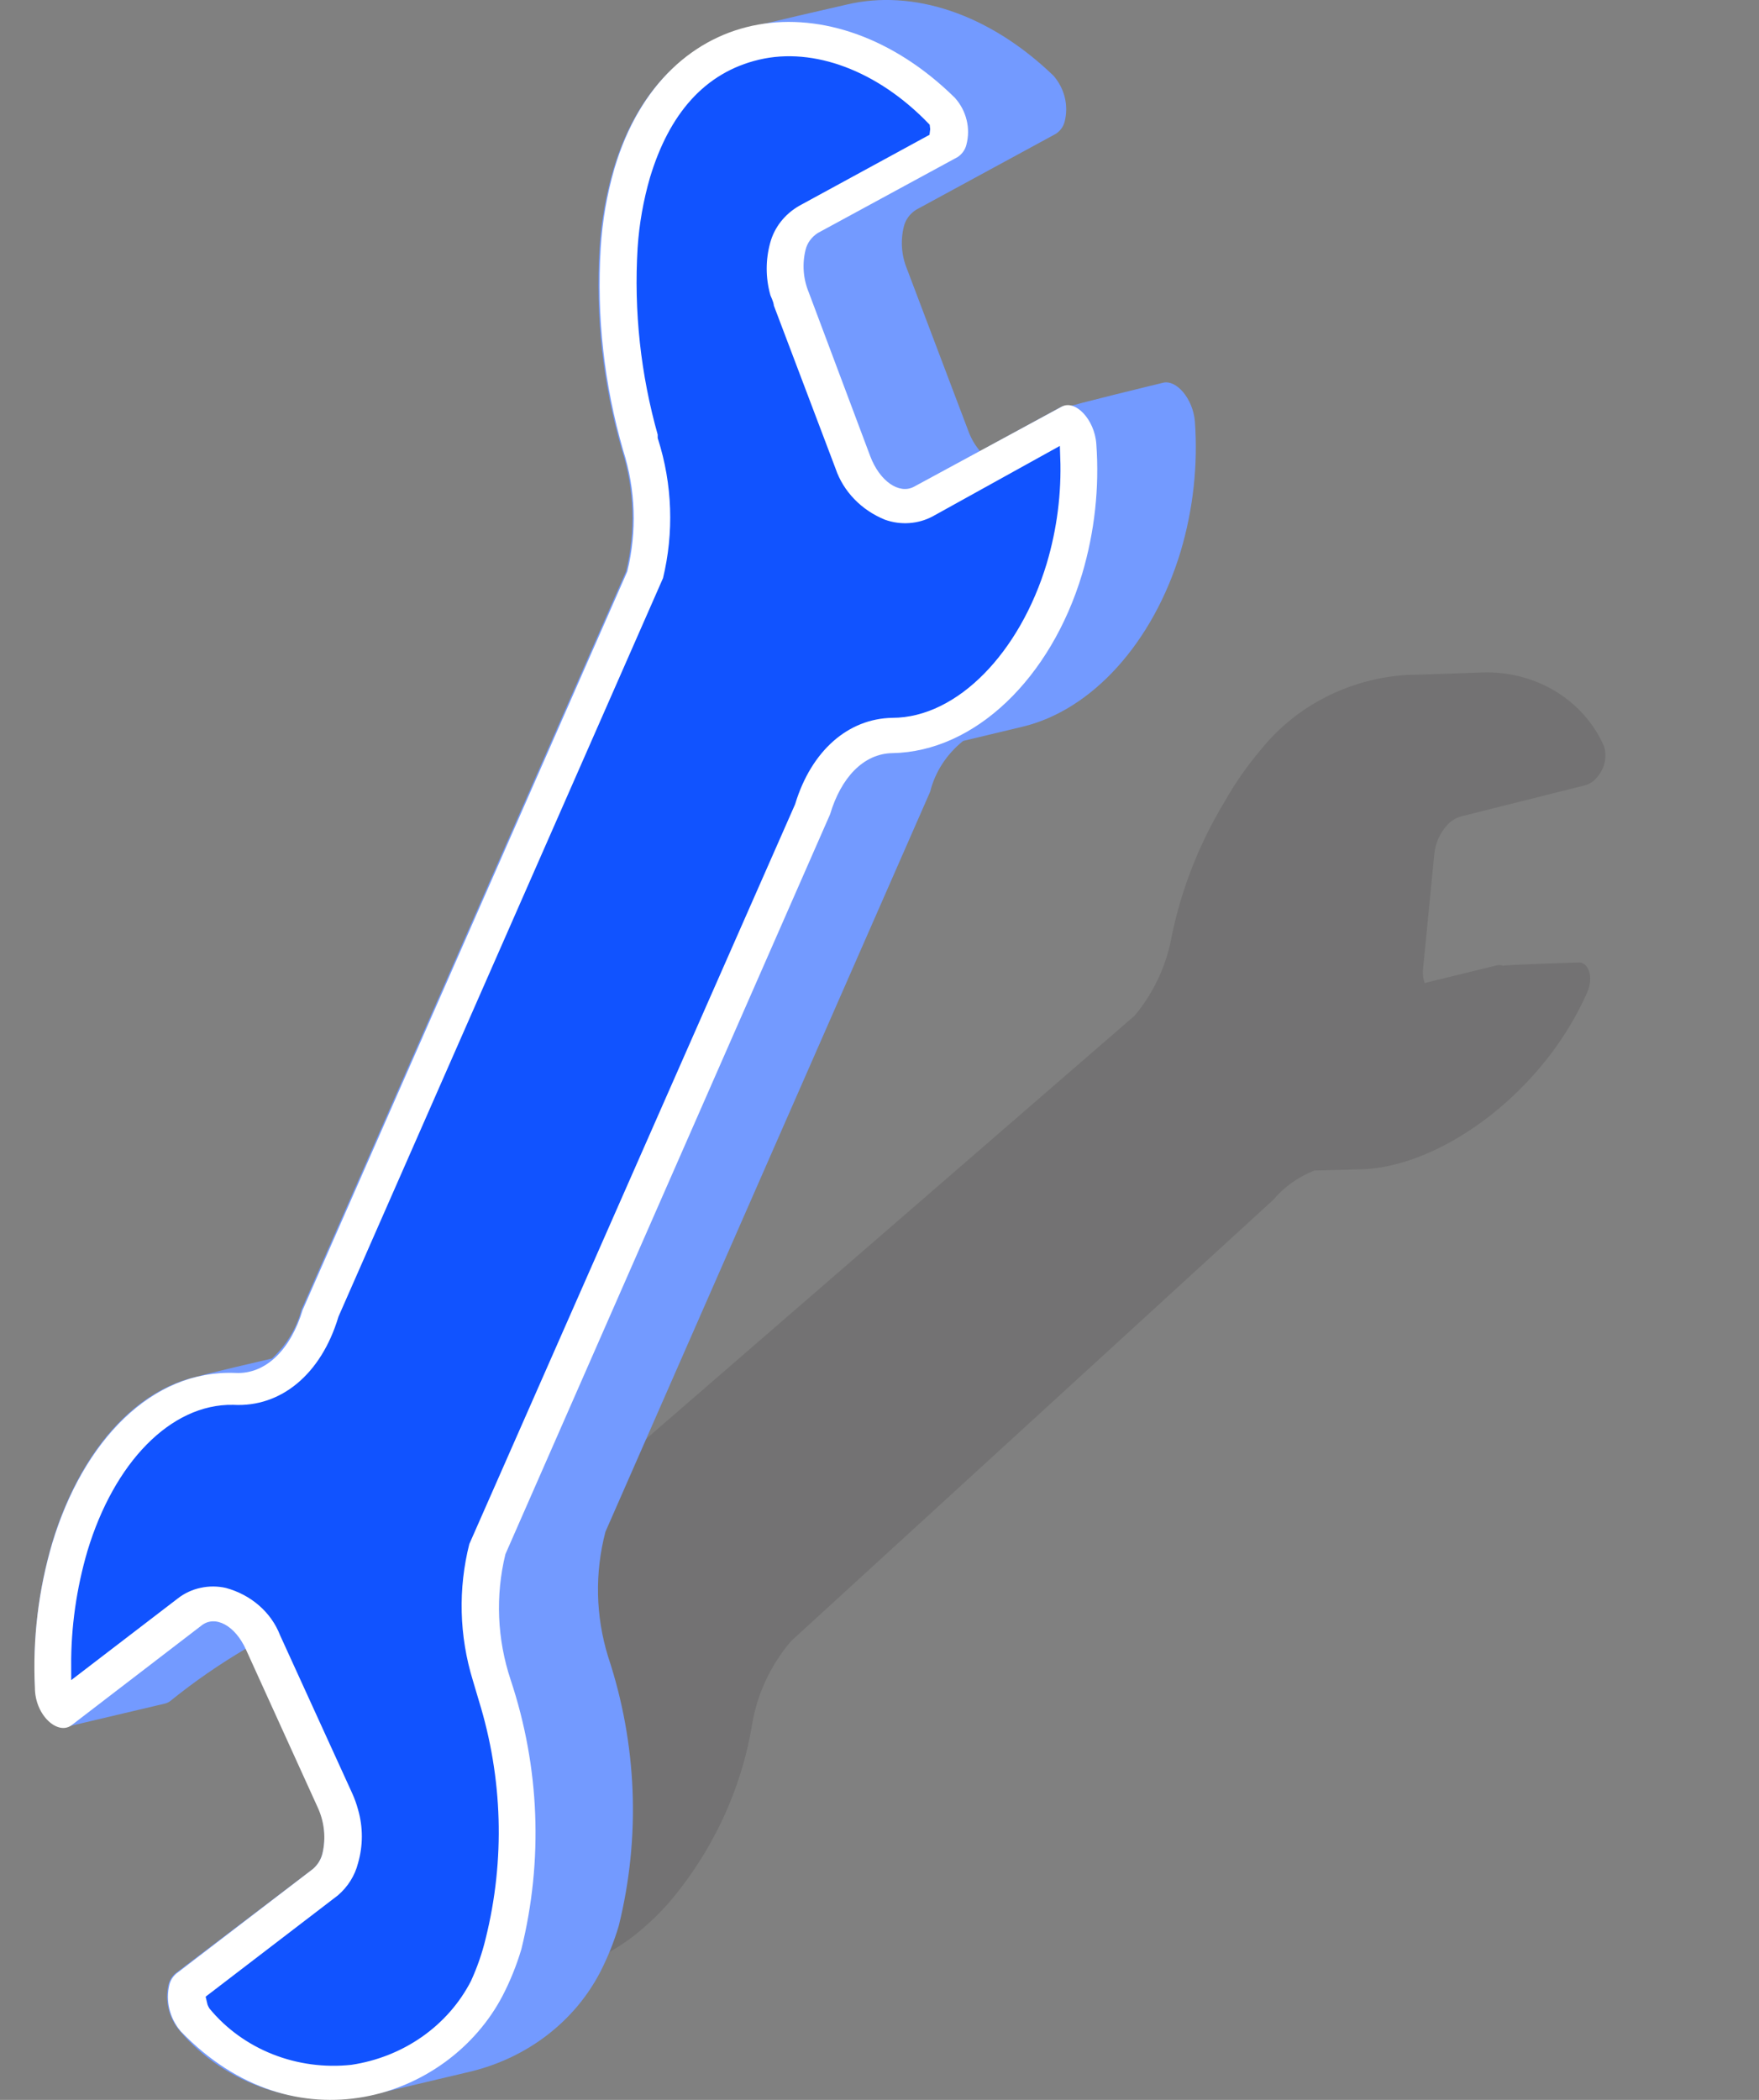
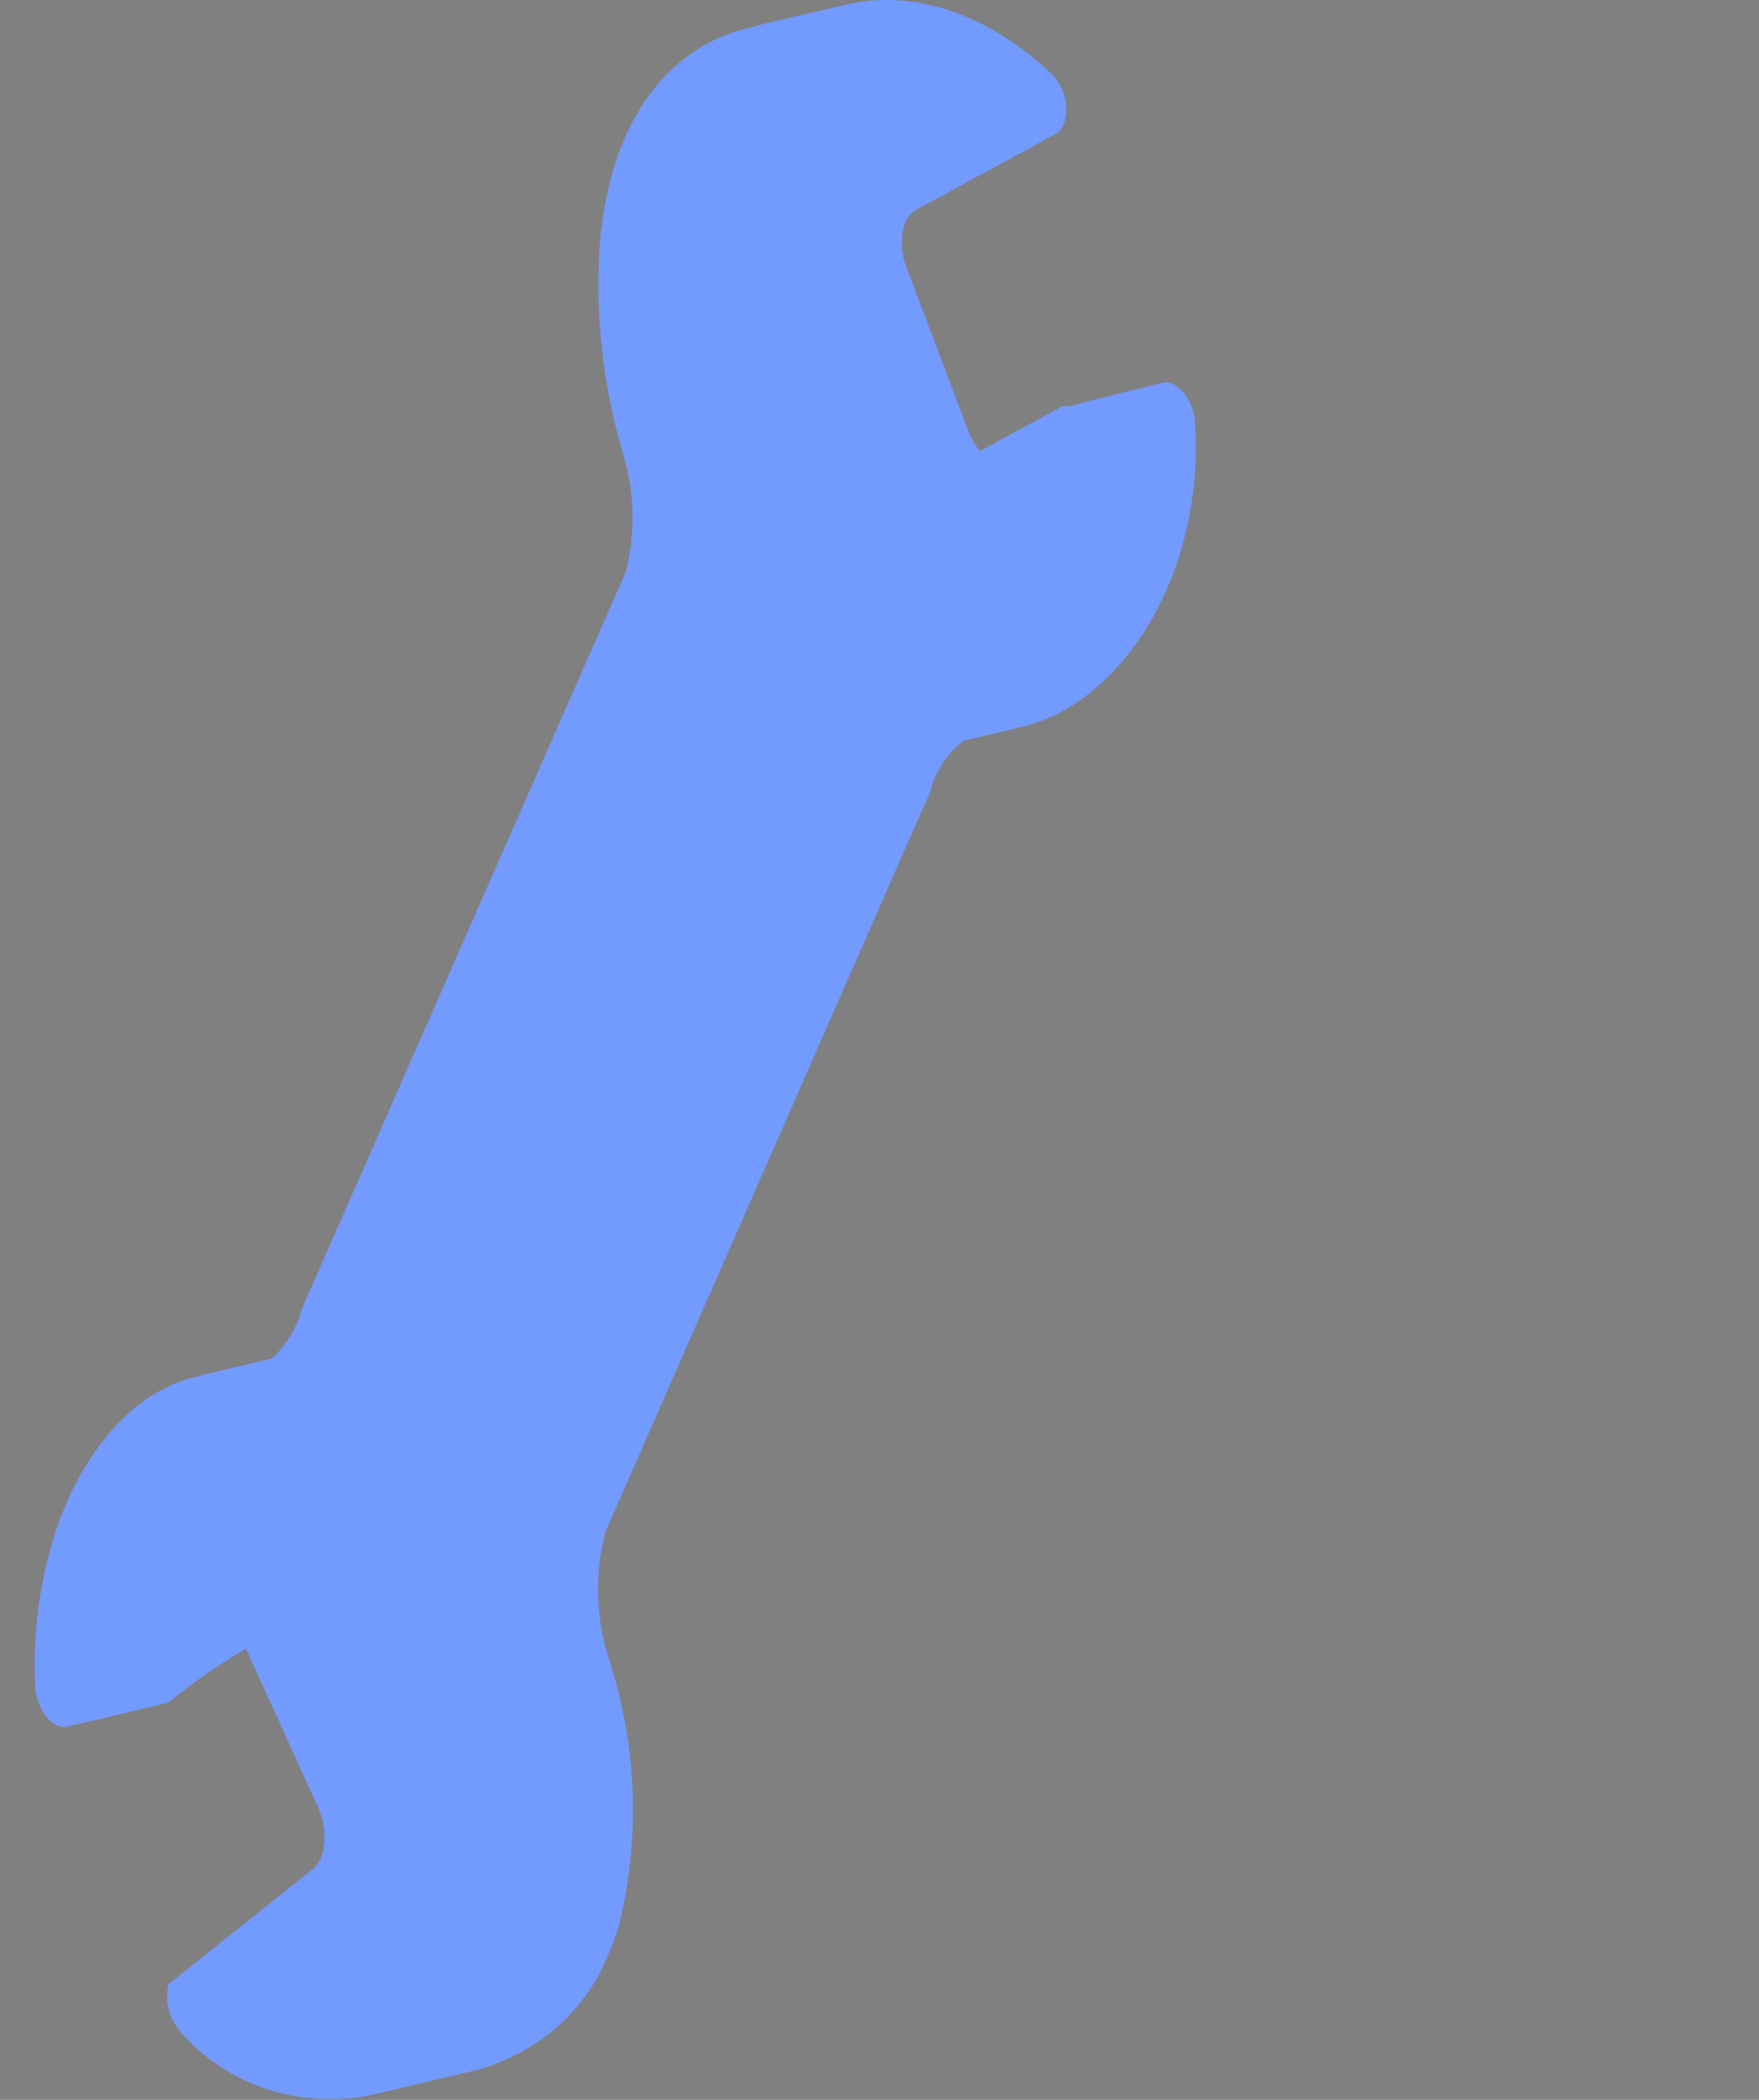
<svg xmlns="http://www.w3.org/2000/svg" width="31" height="37" viewBox="0 0 31 37" fill="none">
  <rect x="0" y="0" width="31" height="37" fill="#808080" stroke="none" />
  <g style="mix-blend-mode:multiply" opacity="0.15">
-     <path d="M28.132 13.71C28.084 13.767 28.021 13.809 27.949 13.833L25.748 14.385C25.647 14.414 25.558 14.472 25.492 14.551C25.369 14.694 25.294 14.869 25.277 15.052L25.078 17.083C25.071 17.163 25.081 17.244 25.107 17.321L26.388 17.007C26.423 17 26.46 17.004 26.492 17.018C26.437 17.001 27.809 16.96 27.809 16.96C27.991 16.939 28.091 17.212 27.975 17.479C27.739 18.012 27.416 18.508 27.019 18.948C26.133 19.937 24.957 20.578 23.983 20.603L23.162 20.625C22.88 20.736 22.631 20.913 22.441 21.139L13.939 28.918C13.58 29.342 13.344 29.847 13.255 30.382C13.065 31.537 12.556 32.626 11.778 33.538C11.621 33.713 11.451 33.878 11.269 34.03C10.655 34.539 9.879 34.838 9.067 34.878L7.699 34.918C7.265 34.95 6.833 34.85 6.466 34.633C6.099 34.416 5.815 34.094 5.656 33.712C5.628 33.615 5.626 33.513 5.65 33.414C5.674 33.315 5.723 33.223 5.794 33.147C5.834 33.099 5.886 33.061 5.945 33.035L8.282 32.144C8.363 32.109 8.434 32.057 8.49 31.991C8.627 31.833 8.706 31.638 8.715 31.435L8.759 29.446C8.331 29.565 7.91 29.708 7.5 29.874C7.471 29.878 6.333 29.91 6.309 29.913L6.053 29.943C6.077 29.94 4.991 29.959 5.018 29.948C4.782 30.038 4.639 29.743 4.782 29.43C5.057 28.84 5.421 28.291 5.863 27.799C6.72 26.844 8.807 25.866 9.75 25.856C9.713 25.86 10.752 25.824 10.752 25.824C11.009 25.707 11.237 25.538 11.417 25.328L19.998 17.895C20.338 17.484 20.563 16.999 20.652 16.485C20.826 15.646 21.146 14.839 21.599 14.097C21.777 13.784 21.985 13.487 22.221 13.21C22.528 12.826 22.919 12.509 23.367 12.281C23.815 12.053 24.309 11.92 24.815 11.891C24.758 11.898 26.129 11.849 26.129 11.849C26.586 11.834 27.036 11.951 27.419 12.184C27.801 12.418 28.099 12.757 28.271 13.156C28.298 13.252 28.3 13.353 28.276 13.45C28.252 13.546 28.202 13.636 28.132 13.71Z" fill="#272425" />
-   </g>
-   <path d="M18.764 2.139C18.743 2.228 18.687 2.306 18.608 2.358L16.147 3.695C16.037 3.764 15.958 3.87 15.929 3.992C15.867 4.242 15.887 4.504 15.986 4.743L17.078 7.626C17.124 7.742 17.189 7.851 17.271 7.948L18.712 7.163C18.757 7.148 18.807 7.148 18.852 7.163C18.769 7.163 20.501 6.743 20.501 6.743C20.735 6.69 21.021 7.021 21.058 7.421C21.114 8.193 21.029 8.968 20.808 9.714C20.324 11.319 19.248 12.514 18.015 12.806L16.974 13.055C16.683 13.288 16.479 13.602 16.392 13.952L10.67 26.99C10.48 27.715 10.496 28.473 10.717 29.19C11.228 30.728 11.293 32.367 10.904 33.936C10.82 34.216 10.711 34.489 10.576 34.751C10.354 35.178 10.037 35.555 9.646 35.856C9.254 36.158 8.798 36.376 8.308 36.497L6.576 36.907C5.953 37.041 5.302 37.007 4.699 36.809C4.096 36.61 3.565 36.255 3.169 35.785C3.072 35.67 3.004 35.536 2.97 35.394C2.936 35.251 2.936 35.103 2.971 34.96C2.99 34.887 3.032 34.821 3.091 34.77L5.515 32.931C5.597 32.859 5.655 32.766 5.681 32.663C5.75 32.384 5.721 32.091 5.598 31.829L4.334 29.049C3.866 29.324 3.421 29.632 3.002 29.971C2.977 29.991 2.946 30.006 2.914 30.015L1.182 30.424C1.214 30.416 1.244 30.401 1.27 30.38C1.026 30.57 0.646 30.195 0.62 29.722C0.576 28.862 0.678 28.001 0.922 27.171C1.39 25.62 2.347 24.483 3.522 24.244C3.47 24.244 4.792 23.937 4.792 23.937C5.047 23.701 5.227 23.404 5.312 23.078L11.034 10.065C11.207 9.359 11.181 8.623 10.961 7.928C10.625 6.769 10.492 5.567 10.566 4.368C10.596 3.899 10.678 3.435 10.81 2.983C11.247 1.519 12.178 0.705 13.265 0.475C13.193 0.475 14.925 0.08 14.925 0.08C16.08 -0.193 17.422 0.232 18.566 1.334C18.663 1.445 18.73 1.575 18.765 1.715C18.799 1.854 18.799 1.999 18.764 2.139Z" fill="#739AFF" />
-   <path d="M19.071 10.114C19.292 9.368 19.377 8.593 19.321 7.821C19.29 7.387 18.946 7.031 18.707 7.168L16.106 8.577C15.846 8.714 15.503 8.48 15.336 8.036L14.254 5.153C14.155 4.914 14.135 4.652 14.197 4.402C14.226 4.28 14.305 4.174 14.415 4.104L16.876 2.768C16.955 2.716 17.011 2.637 17.032 2.548C17.069 2.406 17.071 2.257 17.035 2.114C17 1.97 16.93 1.837 16.829 1.724C14.686 -0.388 11.721 -0.017 10.831 2.963C10.697 3.424 10.615 3.896 10.587 4.373C10.513 5.572 10.647 6.774 10.982 7.933C11.203 8.628 11.228 9.364 11.055 10.07L5.333 23.083C5.13 23.761 4.693 24.22 4.147 24.191C2.675 24.132 1.468 25.386 0.922 27.19C0.677 28.019 0.574 28.878 0.615 29.736C0.615 30.224 1.021 30.585 1.265 30.395L3.554 28.639C3.793 28.454 4.142 28.639 4.334 29.063L5.598 31.844C5.718 32.102 5.747 32.389 5.682 32.663C5.656 32.766 5.598 32.859 5.515 32.931L3.107 34.775C3.048 34.826 3.006 34.892 2.987 34.965C2.952 35.108 2.951 35.256 2.986 35.399C3.02 35.541 3.088 35.675 3.185 35.79C5.187 37.877 7.903 36.999 8.86 35.16C8.995 34.899 9.104 34.626 9.188 34.346C9.576 32.776 9.512 31.138 9 29.6C8.761 28.882 8.729 28.118 8.907 27.385L14.629 14.348C14.821 13.704 15.216 13.279 15.726 13.27C17.183 13.245 18.52 11.948 19.071 10.114Z" fill="white" />
-   <path d="M16.501 9.206C16.359 9.283 16.2 9.329 16.036 9.341C15.872 9.353 15.708 9.33 15.554 9.275C15.331 9.185 15.131 9.052 14.968 8.883C14.805 8.715 14.682 8.516 14.608 8.299L13.515 5.412C13.515 5.348 13.469 5.285 13.453 5.221C13.365 4.901 13.365 4.566 13.453 4.246C13.535 3.94 13.742 3.677 14.03 3.514L16.267 2.295C16.269 2.282 16.269 2.269 16.267 2.256C15.398 1.358 14.316 0.958 13.406 1.173C12.496 1.388 11.903 2.08 11.575 3.163C11.461 3.558 11.389 3.964 11.362 4.373C11.295 5.473 11.414 6.576 11.716 7.641V7.699C11.977 8.52 12.007 9.391 11.804 10.226L6.082 23.244C5.765 24.298 5.01 24.927 4.105 24.878C3.086 24.859 2.123 25.834 1.66 27.366C1.471 28.013 1.376 28.68 1.379 29.351L3.06 28.063C3.19 27.962 3.344 27.89 3.51 27.855C3.675 27.819 3.847 27.82 4.012 27.858C4.249 27.922 4.467 28.037 4.648 28.195C4.829 28.352 4.967 28.548 5.052 28.766L6.321 31.546C6.365 31.644 6.402 31.745 6.43 31.849C6.526 32.181 6.526 32.531 6.43 32.863C6.368 33.105 6.231 33.324 6.035 33.492L3.762 35.233C3.768 35.263 3.778 35.291 3.793 35.316C4.071 35.652 4.436 35.915 4.853 36.08C5.27 36.245 5.726 36.306 6.176 36.258C6.608 36.193 7.016 36.031 7.367 35.785C7.717 35.539 7.999 35.218 8.189 34.848C8.295 34.615 8.379 34.373 8.438 34.126C8.777 32.764 8.735 31.343 8.319 30L8.215 29.649C7.966 28.84 7.944 27.985 8.152 27.166L13.895 14.128C14.192 13.152 14.878 12.538 15.726 12.523C16.798 12.523 17.864 11.426 18.327 9.894C18.504 9.299 18.583 8.682 18.561 8.065L16.501 9.206Z" fill="#1153FF" stroke="#1153FF" stroke-width="0.25" stroke-miterlimit="10" />
+     </g>
+   <path d="M18.764 2.139C18.743 2.228 18.687 2.306 18.608 2.358L16.147 3.695C16.037 3.764 15.958 3.87 15.929 3.992C15.867 4.242 15.887 4.504 15.986 4.743L17.078 7.626C17.124 7.742 17.189 7.851 17.271 7.948L18.712 7.163C18.757 7.148 18.807 7.148 18.852 7.163C18.769 7.163 20.501 6.743 20.501 6.743C20.735 6.69 21.021 7.021 21.058 7.421C21.114 8.193 21.029 8.968 20.808 9.714C20.324 11.319 19.248 12.514 18.015 12.806L16.974 13.055C16.683 13.288 16.479 13.602 16.392 13.952L10.67 26.99C10.48 27.715 10.496 28.473 10.717 29.19C11.228 30.728 11.293 32.367 10.904 33.936C10.82 34.216 10.711 34.489 10.576 34.751C10.354 35.178 10.037 35.555 9.646 35.856C9.254 36.158 8.798 36.376 8.308 36.497L6.576 36.907C5.953 37.041 5.302 37.007 4.699 36.809C4.096 36.61 3.565 36.255 3.169 35.785C3.072 35.67 3.004 35.536 2.97 35.394C2.936 35.251 2.936 35.103 2.971 34.96L5.515 32.931C5.597 32.859 5.655 32.766 5.681 32.663C5.75 32.384 5.721 32.091 5.598 31.829L4.334 29.049C3.866 29.324 3.421 29.632 3.002 29.971C2.977 29.991 2.946 30.006 2.914 30.015L1.182 30.424C1.214 30.416 1.244 30.401 1.27 30.38C1.026 30.57 0.646 30.195 0.62 29.722C0.576 28.862 0.678 28.001 0.922 27.171C1.39 25.62 2.347 24.483 3.522 24.244C3.47 24.244 4.792 23.937 4.792 23.937C5.047 23.701 5.227 23.404 5.312 23.078L11.034 10.065C11.207 9.359 11.181 8.623 10.961 7.928C10.625 6.769 10.492 5.567 10.566 4.368C10.596 3.899 10.678 3.435 10.81 2.983C11.247 1.519 12.178 0.705 13.265 0.475C13.193 0.475 14.925 0.08 14.925 0.08C16.08 -0.193 17.422 0.232 18.566 1.334C18.663 1.445 18.73 1.575 18.765 1.715C18.799 1.854 18.799 1.999 18.764 2.139Z" fill="#739AFF" />
</svg>